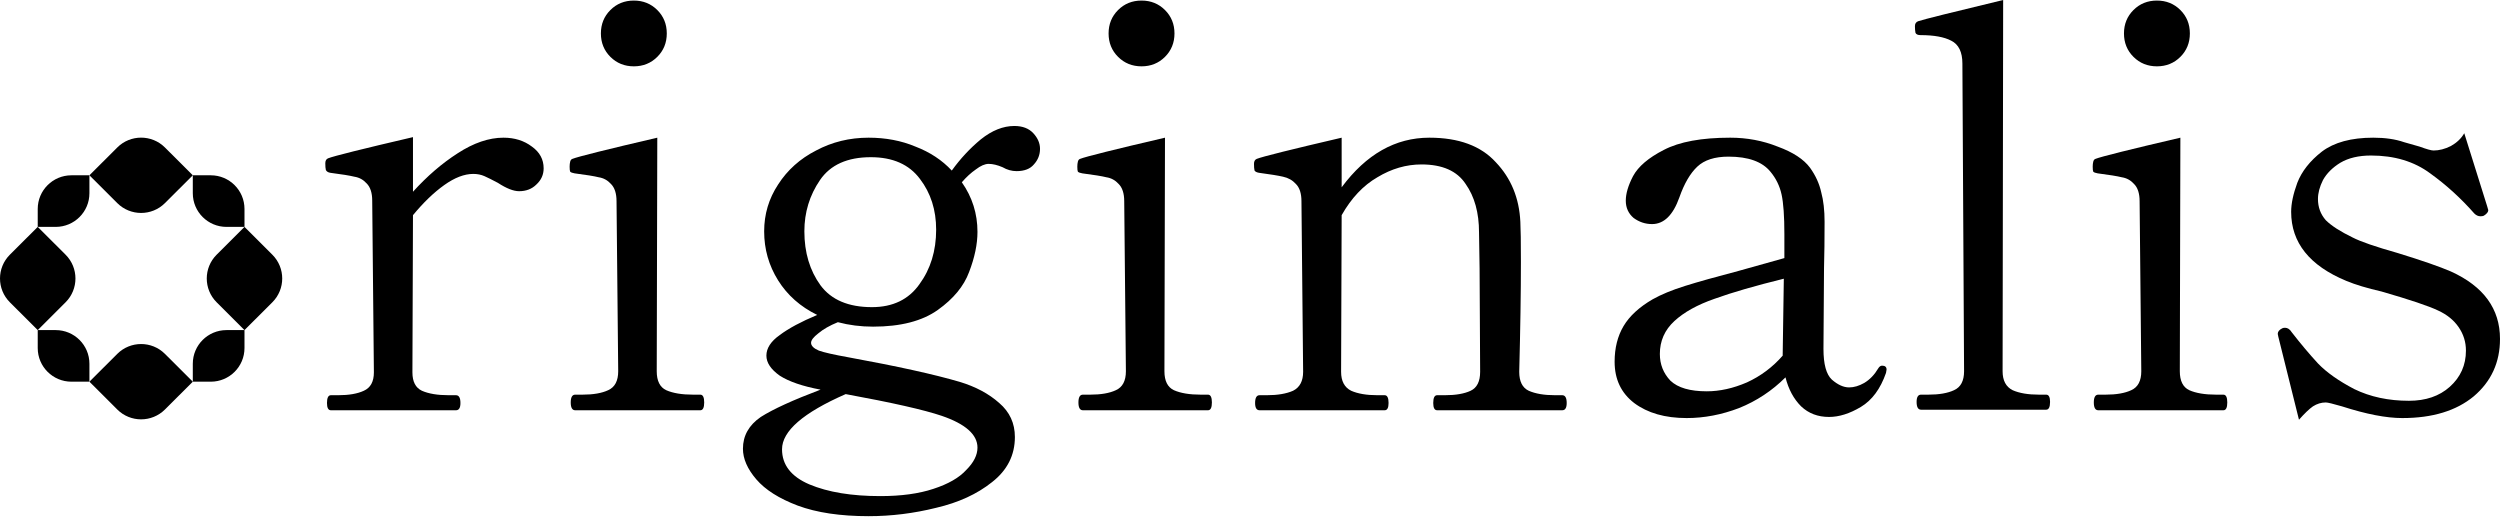
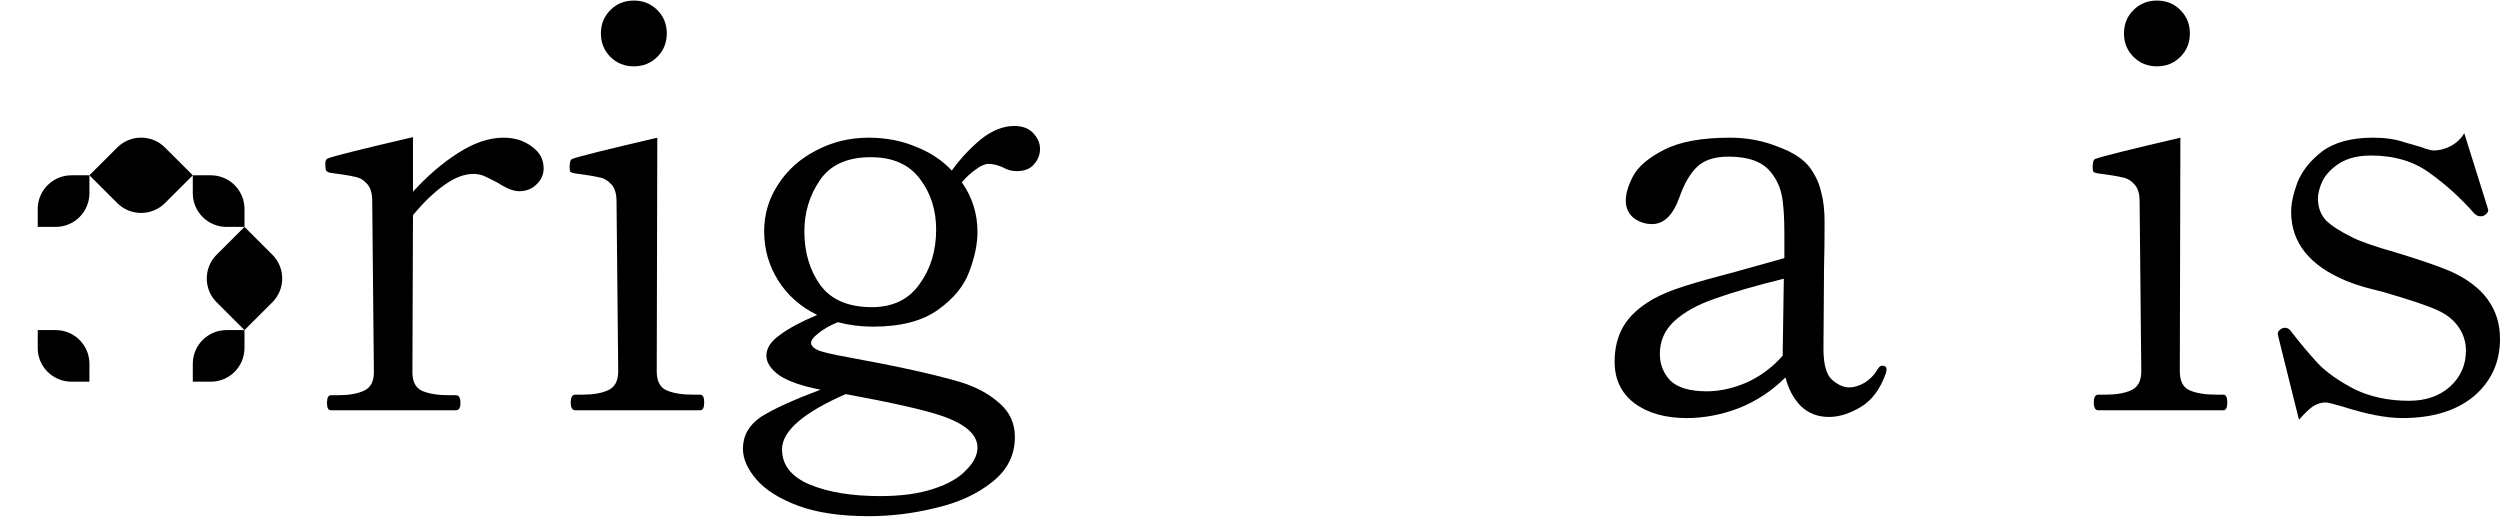
<svg xmlns="http://www.w3.org/2000/svg" width="784" height="162" viewBox="0 0 784 162" fill="none">
  <g clip-path="url(#clip0_4_280)">
    <path d="M714.478 105.583L714.303 104.709C714.303 104.01 714.77 103.427 715.704 102.961C715.938 102.845 716.23 102.786 716.58 102.786C717.397 102.786 718.097 103.252 718.681 104.185C721.483 107.797 724.227 111.06 726.912 113.974C729.597 116.771 733.391 119.451 738.294 122.015C743.314 124.462 749.035 125.686 755.456 125.686C760.709 125.686 764.971 124.229 768.239 121.316C771.625 118.286 773.318 114.498 773.318 109.953C773.318 107.273 772.559 104.826 771.041 102.611C769.524 100.397 767.364 98.649 764.562 97.367C761.643 95.969 755.748 93.988 746.875 91.424C742.322 90.375 738.645 89.268 735.843 88.103C724.285 83.325 718.506 76.099 718.506 66.427C718.506 63.863 719.148 60.833 720.432 57.337C721.833 53.724 724.402 50.461 728.138 47.547C731.99 44.634 737.36 43.177 744.248 43.177C747.984 43.177 751.195 43.643 753.88 44.576C756.682 45.392 758.316 45.858 758.783 45.974C761.001 46.79 762.46 47.198 763.161 47.198C764.912 47.198 766.722 46.732 768.59 45.799C770.458 44.751 771.858 43.41 772.792 41.779L779.972 64.678L780.322 65.902C780.322 66.485 779.855 67.067 778.922 67.65C778.688 67.767 778.338 67.825 777.871 67.825C777.17 67.825 776.528 67.534 775.945 66.951C771.742 62.173 767.13 57.977 762.11 54.365C757.09 50.636 750.903 48.771 743.548 48.771C739.695 48.771 736.485 49.529 733.916 51.044C731.465 52.559 729.655 54.365 728.488 56.462C727.437 58.56 726.912 60.541 726.912 62.406C726.912 64.97 727.729 67.184 729.363 69.049C731.114 70.797 733.916 72.603 737.769 74.468C740.221 75.749 744.949 77.381 751.953 79.362C759.542 81.693 765.087 83.616 768.59 85.131C778.863 89.792 784 96.843 784 106.282C784 113.624 781.256 119.626 775.769 124.287C770.282 128.832 762.811 131.105 753.354 131.105C748.334 131.105 742.03 129.881 734.442 127.434C731.64 126.618 729.947 126.21 729.363 126.21C727.962 126.21 726.62 126.618 725.336 127.434C724.168 128.25 722.709 129.648 720.958 131.629L714.478 105.583Z" fill="black" />
    <path d="M676.41 20.803C673.492 20.803 671.04 19.812 669.055 17.831C667.071 15.85 666.078 13.403 666.078 10.489C666.078 7.576 667.071 5.129 669.055 3.147C671.04 1.166 673.492 0.176 676.41 0.176C679.329 0.176 681.78 1.166 683.765 3.147C685.75 5.129 686.742 7.576 686.742 10.489C686.742 13.403 685.75 15.85 683.765 17.831C681.78 19.812 679.329 20.803 676.41 20.803ZM658.023 128.659C657.089 128.659 656.622 127.843 656.622 126.211C656.622 124.58 657.089 123.764 658.023 123.764H660.299C663.685 123.764 666.37 123.298 668.355 122.366C670.456 121.433 671.507 119.452 671.507 116.422L670.982 63.106C670.982 60.659 670.398 58.852 669.23 57.687C668.18 56.522 666.896 55.822 665.378 55.589C663.977 55.24 661.467 54.832 657.848 54.366C657.147 54.249 656.68 54.074 656.447 53.841C656.33 53.608 656.272 53.084 656.272 52.268C656.272 51.685 656.33 51.161 656.447 50.695C656.564 50.229 656.797 49.937 657.147 49.821C658.899 49.122 667.771 46.907 683.765 43.178L683.59 116.422C683.59 119.452 684.582 121.433 686.567 122.366C688.668 123.298 691.47 123.764 694.973 123.764H697.249C698.066 123.764 698.475 124.58 698.475 126.211C698.475 127.843 698.066 128.659 697.249 128.659H658.023Z" fill="black" />
-     <path d="M602.448 128.483C601.514 128.483 601.047 127.667 601.047 126.035C601.047 124.52 601.514 123.763 602.448 123.763H604.725C608.11 123.763 610.795 123.297 612.78 122.365C614.881 121.432 615.932 119.451 615.932 116.421L615.407 19.928C615.407 16.315 614.239 13.926 611.904 12.761C609.686 11.595 606.476 11.013 602.273 11.013C601.456 11.013 600.93 10.78 600.697 10.314C600.58 9.731 600.522 9.032 600.522 8.216C600.522 7.4 600.872 6.876 601.572 6.643C603.324 6.06 612.196 3.846 628.19 0L628.015 116.421C628.015 119.335 629.066 121.316 631.167 122.365C633.269 123.297 636.012 123.763 639.398 123.763H641.674C642.491 123.763 642.9 124.52 642.9 126.035C642.9 127.667 642.491 128.483 641.674 128.483H602.448Z" fill="black" />
    <path d="M590.225 114.673C591.159 114.673 591.626 115.081 591.626 115.897L591.451 116.946C589.7 121.957 587.073 125.511 583.571 127.609C580.069 129.706 576.741 130.755 573.589 130.755C570.087 130.755 567.168 129.648 564.833 127.434C562.498 125.103 560.864 122.073 559.93 118.344C555.727 122.539 550.882 125.744 545.395 127.958C539.908 130.056 534.421 131.105 528.934 131.105C522.163 131.105 516.676 129.532 512.473 126.385C508.387 123.239 506.344 118.927 506.344 113.449C506.344 109.138 507.278 105.408 509.146 102.262C511.014 99.115 514.049 96.318 518.252 93.871C520.937 92.356 524.323 90.958 528.409 89.676C532.495 88.394 538.099 86.821 545.22 84.956L559.58 80.935V73.419C559.58 67.825 559.288 63.688 558.704 61.008C558.121 58.327 556.953 55.938 555.202 53.84C552.634 50.694 548.256 49.121 542.068 49.121C537.749 49.121 534.48 50.169 532.262 52.267C530.043 54.365 528.175 57.57 526.658 61.882C524.673 67.475 521.813 70.272 518.077 70.272C515.976 70.272 514.049 69.631 512.298 68.349C510.664 66.951 509.847 65.145 509.847 62.93C509.847 60.716 510.605 58.152 512.123 55.239C513.758 52.209 516.968 49.47 521.755 47.023C526.658 44.459 533.604 43.177 542.594 43.177C547.847 43.177 552.809 44.109 557.478 45.974C562.265 47.722 565.651 49.936 567.635 52.617C569.386 55.064 570.554 57.628 571.138 60.308C571.838 62.872 572.188 65.96 572.188 69.573C572.188 75.05 572.13 79.887 572.013 84.082L571.838 109.429C571.838 114.207 572.714 117.412 574.465 119.043C576.333 120.675 578.142 121.491 579.893 121.491C581.411 121.491 582.987 121.024 584.622 120.092C586.373 119.043 587.832 117.528 589 115.547C589.35 114.964 589.758 114.673 590.225 114.673ZM535.239 122.714C539.325 122.714 543.527 121.782 547.847 119.917C552.167 117.936 555.902 115.139 559.055 111.527V111.002L559.405 87.403C550.415 89.618 543.177 91.715 537.69 93.696C532.32 95.561 528.117 97.892 525.082 100.689C522.046 103.485 520.529 106.923 520.529 111.002C520.529 114.265 521.638 117.062 523.856 119.393C526.191 121.607 529.985 122.714 535.239 122.714Z" fill="black" />
-     <path d="M489.916 123.938C490.849 123.938 491.316 124.754 491.316 126.385C491.316 127.9 490.849 128.658 489.916 128.658H450.689C449.872 128.658 449.463 127.9 449.463 126.385C449.463 124.754 449.872 123.938 450.689 123.938H453.141C456.527 123.938 459.212 123.472 461.196 122.539C463.181 121.607 464.173 119.626 464.173 116.596L463.998 84.082L463.823 72.894C463.823 66.718 462.422 61.648 459.62 57.686C456.935 53.607 452.324 51.568 445.786 51.568C440.999 51.568 436.388 52.908 431.952 55.589C427.515 58.152 423.78 62.115 420.744 67.475L420.569 116.596C420.569 119.509 421.62 121.491 423.721 122.539C425.823 123.472 428.566 123.938 431.952 123.938H434.228C435.046 123.938 435.454 124.754 435.454 126.385C435.454 127.9 435.046 128.658 434.228 128.658H395.002C394.068 128.658 393.601 127.9 393.601 126.385C393.601 124.754 394.068 123.938 395.002 123.938H397.279C400.664 123.938 403.408 123.472 405.509 122.539C407.61 121.491 408.661 119.509 408.661 116.596L408.136 63.105C408.136 60.658 407.552 58.852 406.385 57.686C405.334 56.521 403.991 55.763 402.357 55.414C400.839 55.064 398.329 54.656 394.827 54.19C394.126 54.074 393.659 53.84 393.426 53.491C393.309 53.025 393.251 52.325 393.251 51.393C393.251 50.577 393.543 50.053 394.126 49.82C395.878 49.121 404.75 46.907 420.744 43.177V58.735C428.449 48.363 437.614 43.177 448.238 43.177C457.46 43.177 464.407 45.741 469.077 50.869C473.863 55.88 476.432 62.115 476.782 69.573C476.899 71.671 476.957 75.866 476.957 82.159C476.957 91.715 476.782 103.194 476.432 116.596C476.432 119.626 477.424 121.607 479.409 122.539C481.51 123.472 484.253 123.938 487.639 123.938H489.916Z" fill="black" />
-     <path d="M357.985 20.803C355.066 20.803 352.615 19.812 350.63 17.831C348.645 15.85 347.653 13.403 347.653 10.489C347.653 7.576 348.645 5.129 350.63 3.147C352.615 1.166 355.066 0.176 357.985 0.176C360.903 0.176 363.355 1.166 365.34 3.147C367.324 5.129 368.317 7.576 368.317 10.489C368.317 13.403 367.324 15.85 365.34 17.831C363.355 19.812 360.903 20.803 357.985 20.803ZM339.598 128.659C338.664 128.659 338.197 127.843 338.197 126.211C338.197 124.58 338.664 123.764 339.598 123.764H341.874C345.26 123.764 347.945 123.298 349.929 122.366C352.031 121.433 353.082 119.452 353.082 116.422L352.556 63.106C352.556 60.659 351.973 58.852 350.805 57.687C349.754 56.522 348.47 55.822 346.952 55.589C345.552 55.24 343.042 54.832 339.422 54.366C338.722 54.249 338.255 54.074 338.022 53.841C337.905 53.608 337.846 53.084 337.846 52.268C337.846 51.685 337.905 51.161 338.022 50.695C338.138 50.229 338.372 49.937 338.722 49.821C340.473 49.122 349.346 46.907 365.34 43.178L365.165 116.422C365.165 119.452 366.157 121.433 368.142 122.366C370.243 123.298 373.045 123.764 376.547 123.764H378.824C379.641 123.764 380.05 124.58 380.05 126.211C380.05 127.843 379.641 128.659 378.824 128.659H339.598Z" fill="black" />
    <path d="M318.093 39.507C320.662 39.507 322.646 40.264 324.047 41.779C325.448 43.294 326.149 44.926 326.149 46.674C326.149 48.538 325.507 50.17 324.222 51.569C323.055 52.967 321.245 53.666 318.794 53.666C317.276 53.666 315.817 53.258 314.416 52.443C312.781 51.743 311.322 51.394 310.038 51.394C308.871 51.394 307.528 51.976 306.01 53.142C304.493 54.191 303.033 55.531 301.632 57.162C304.901 61.824 306.536 67.01 306.536 72.72C306.536 76.566 305.66 80.761 303.909 85.306C302.274 89.735 299.006 93.697 294.102 97.193C289.199 100.689 282.428 102.437 273.789 102.437C269.936 102.437 266.259 101.971 262.756 101.039C260.188 102.088 258.145 103.253 256.627 104.535C255.11 105.7 254.351 106.691 254.351 107.507C254.351 108.439 255.168 109.255 256.802 109.954C258.437 110.537 261.53 111.236 266.084 112.052C281.377 114.848 292.993 117.412 300.932 119.743C305.952 121.258 310.096 123.472 313.365 126.386C316.634 129.183 318.268 132.737 318.268 137.049C318.268 142.759 315.875 147.479 311.089 151.208C306.419 154.937 300.582 157.618 293.577 159.249C286.572 160.997 279.509 161.871 272.388 161.871C263.515 161.871 256.102 160.764 250.148 158.55C244.311 156.336 239.991 153.597 237.189 150.334C234.387 147.071 232.986 143.866 232.986 140.72C232.986 136.641 234.854 133.32 238.59 130.756C242.443 128.309 248.689 125.453 257.328 122.19C251.724 121.141 247.463 119.685 244.544 117.82C241.742 115.839 240.341 113.741 240.341 111.527C240.341 109.196 241.742 107.04 244.544 105.059C247.346 102.962 251.257 100.864 256.277 98.766C251.023 96.202 246.937 92.59 244.019 87.928C241.1 83.267 239.641 78.139 239.641 72.545C239.641 67.184 241.1 62.29 244.019 57.861C246.937 53.316 250.907 49.762 255.927 47.198C260.947 44.518 266.434 43.178 272.388 43.178C277.758 43.178 282.661 44.11 287.098 45.975C291.651 47.723 295.445 50.228 298.48 53.491C301.165 49.762 304.201 46.499 307.586 43.702C311.089 40.905 314.591 39.507 318.093 39.507ZM273.438 96.319C279.976 96.319 284.938 93.93 288.323 89.152C291.826 84.374 293.577 78.663 293.577 72.021C293.577 65.844 291.884 60.542 288.499 56.114C285.113 51.569 279.976 49.296 273.088 49.296C265.733 49.296 260.421 51.685 257.153 56.463C253.884 61.241 252.249 66.602 252.249 72.545C252.249 79.188 253.942 84.84 257.328 89.501C260.713 94.046 266.084 96.319 273.438 96.319ZM306.536 140.37C306.536 136.291 302.8 132.97 295.328 130.406C289.841 128.542 279.801 126.269 265.208 123.589C251.899 129.416 245.245 135.184 245.245 140.895C245.245 145.789 248.105 149.46 253.825 151.907C259.663 154.355 267.076 155.578 276.065 155.578C282.603 155.578 288.148 154.821 292.701 153.306C297.371 151.791 300.815 149.81 303.033 147.362C305.368 145.032 306.536 142.701 306.536 140.37Z" fill="black" />
    <path d="M198.772 20.803C195.854 20.803 193.402 19.812 191.417 17.831C189.433 15.85 188.44 13.403 188.44 10.489C188.44 7.576 189.433 5.129 191.417 3.147C193.402 1.166 195.854 0.176 198.772 0.176C201.691 0.176 204.142 1.166 206.127 3.147C208.112 5.129 209.104 7.576 209.104 10.489C209.104 13.403 208.112 15.85 206.127 17.831C204.142 19.812 201.691 20.803 198.772 20.803ZM180.385 128.659C179.451 128.659 178.984 127.843 178.984 126.211C178.984 124.58 179.451 123.764 180.385 123.764H182.661C186.047 123.764 188.732 123.298 190.717 122.366C192.818 121.433 193.869 119.452 193.869 116.422L193.344 63.106C193.344 60.659 192.76 58.852 191.592 57.687C190.542 56.522 189.257 55.822 187.74 55.589C186.339 55.24 183.829 54.832 180.21 54.366C179.509 54.249 179.042 54.074 178.809 53.841C178.692 53.608 178.634 53.084 178.634 52.268C178.634 51.685 178.692 51.161 178.809 50.695C178.926 50.229 179.159 49.937 179.509 49.821C181.26 49.122 190.133 46.907 206.127 43.178L205.952 116.422C205.952 119.452 206.944 121.433 208.929 122.366C211.03 123.298 213.832 123.764 217.335 123.764H219.611C220.428 123.764 220.837 124.58 220.837 126.211C220.837 127.843 220.428 128.659 219.611 128.659H180.385Z" fill="black" />
    <path d="M157.878 43.178C161.38 43.178 164.357 44.111 166.809 45.975C169.261 47.723 170.487 49.996 170.487 52.793C170.487 54.774 169.728 56.464 168.21 57.862C166.809 59.26 165 59.96 162.781 59.96C161.03 59.96 158.812 59.086 156.127 57.338C154.376 56.405 152.975 55.706 151.924 55.24C150.873 54.774 149.706 54.541 148.422 54.541C145.62 54.541 142.585 55.706 139.316 58.037C136.047 60.367 132.778 63.514 129.509 67.476L129.334 116.772C129.334 119.685 130.326 121.608 132.311 122.54C134.412 123.473 137.214 123.939 140.717 123.939H142.993C143.927 123.939 144.394 124.755 144.394 126.386C144.394 127.901 143.927 128.659 142.993 128.659H103.767C102.95 128.659 102.541 127.901 102.541 126.386C102.541 124.755 102.95 123.939 103.767 123.939H106.043C109.429 123.939 112.114 123.473 114.099 122.54C116.2 121.608 117.251 119.685 117.251 116.772L116.726 62.931C116.726 60.484 116.142 58.678 114.974 57.512C113.924 56.347 112.639 55.648 111.122 55.415C109.721 55.065 107.211 54.657 103.592 54.191C102.891 54.075 102.424 53.783 102.191 53.317C102.074 52.851 102.016 52.152 102.016 51.219C102.016 50.404 102.308 49.879 102.891 49.646C104.642 48.947 113.515 46.733 129.509 43.003V60.134C133.945 55.24 138.615 51.219 143.518 48.073C148.538 44.81 153.325 43.178 157.878 43.178Z" fill="black" />
    <path d="M51.727 63.692C47.599 67.813 40.905 67.813 36.776 63.692L28.042 54.972L36.776 46.253C40.905 42.132 47.599 42.132 51.727 46.253L60.462 54.972L51.727 63.692Z" fill="black" />
    <path d="M76.672 71.154H71.034C65.195 71.154 60.462 66.429 60.462 60.601V54.972H66.1C71.939 54.972 76.672 59.697 76.672 65.526V71.154Z" fill="black" />
    <path d="M76.672 103.517L85.407 94.798C89.536 90.676 89.536 83.995 85.407 79.873L76.672 71.154L67.938 79.873C63.809 83.995 63.809 90.676 67.938 94.798L76.672 103.517Z" fill="black" />
    <path d="M60.462 119.699H66.1C71.939 119.699 76.672 114.974 76.672 109.145V103.517H71.034C65.195 103.517 60.462 108.242 60.462 114.07V119.699Z" fill="black" />
-     <path d="M28.042 119.699L36.776 128.418C40.905 132.539 47.599 132.539 51.727 128.418L60.462 119.699L51.727 110.979C47.599 106.858 40.905 106.858 36.776 110.979L28.042 119.699Z" fill="black" />
    <path d="M11.831 103.517V109.145C11.831 114.974 16.564 119.699 22.403 119.699H28.042V114.07C28.042 108.242 23.308 103.517 17.47 103.517H11.831Z" fill="black" />
-     <path d="M11.831 71.154L20.566 79.873C24.695 83.995 24.695 90.676 20.566 94.798L11.831 103.517L3.096 94.798C-1.032 90.676 -1.032 83.995 3.096 79.873L11.831 71.154Z" fill="black" />
    <path d="M11.831 71.154V65.526C11.831 59.697 16.564 54.972 22.403 54.972H28.042V60.601C28.042 66.429 23.308 71.154 17.47 71.154H11.831Z" fill="black" />
  </g>
  <defs>
    <clipPath id="clip0_4_280">
      <rect width="784" height="162" fill="white" />
    </clipPath>
  </defs>
</svg>